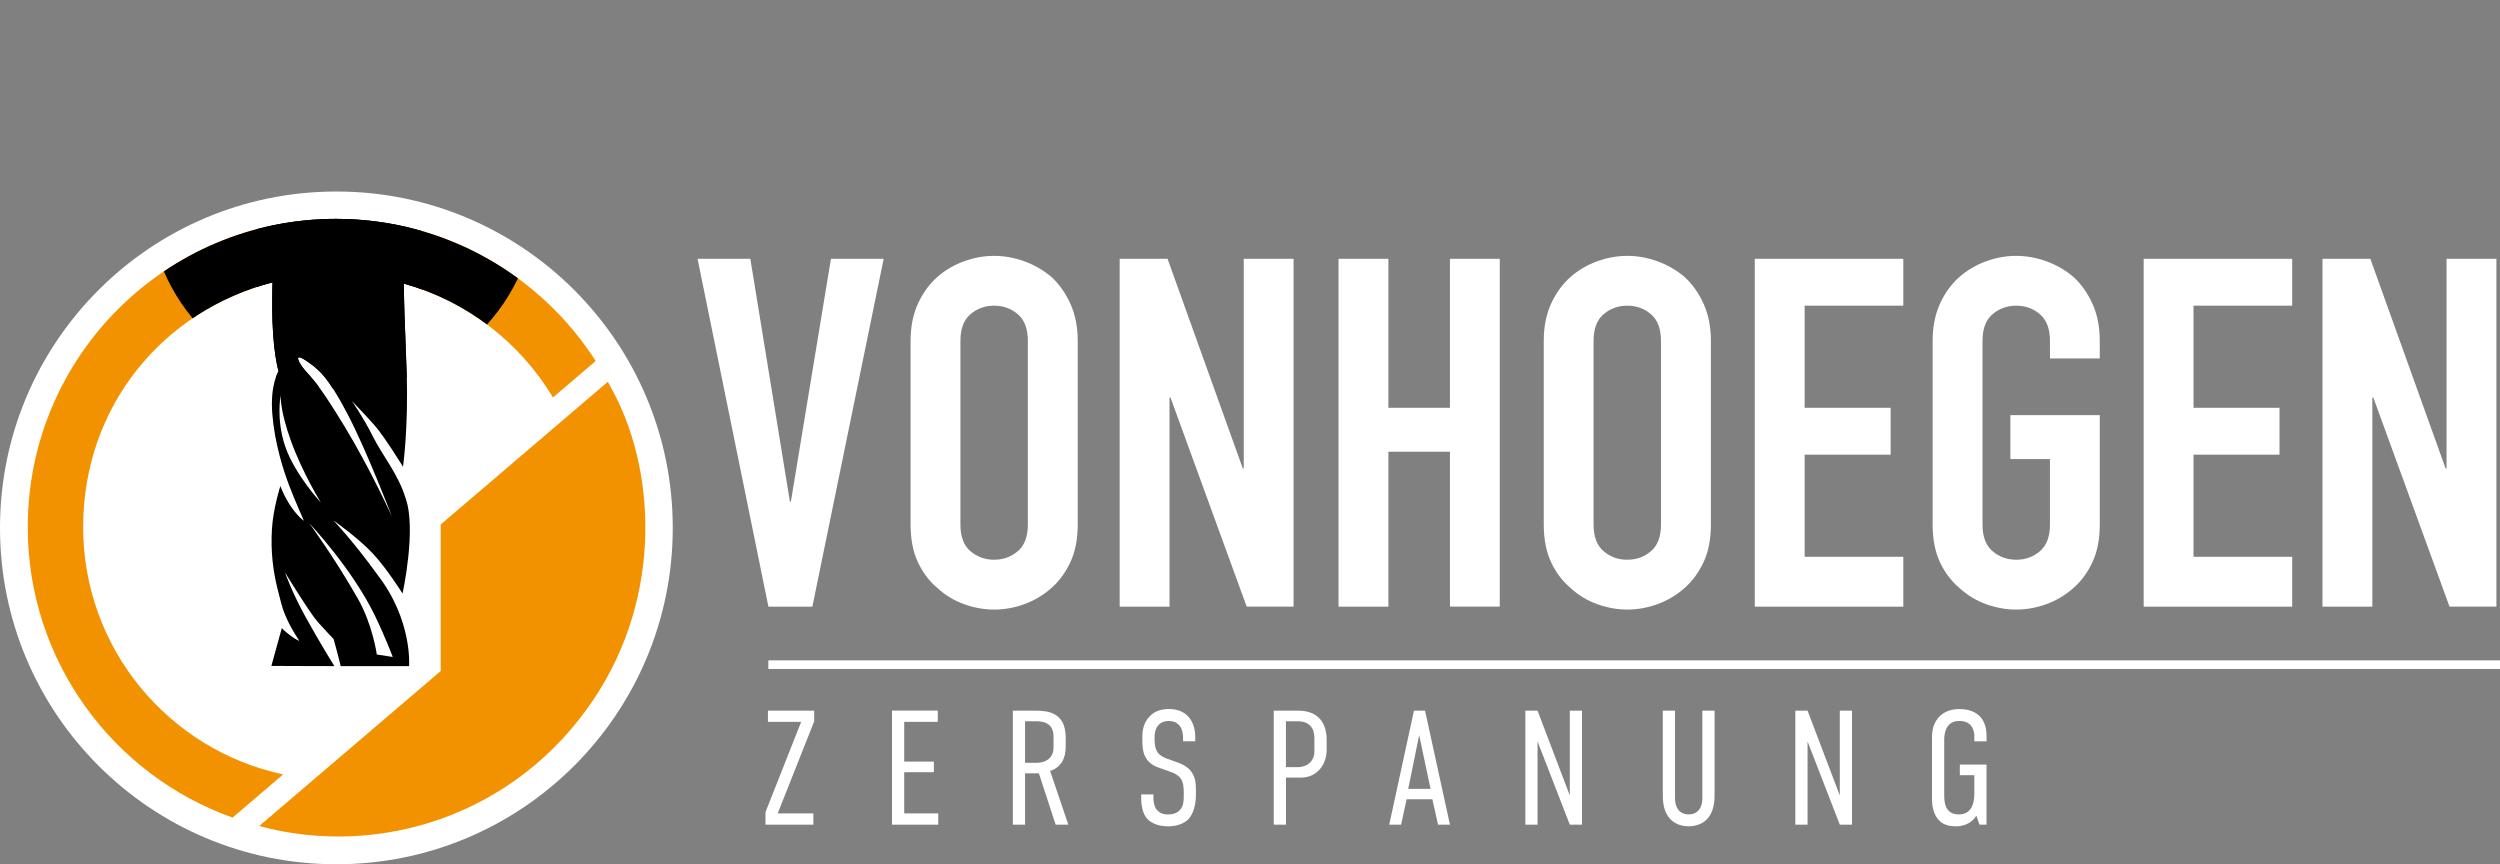
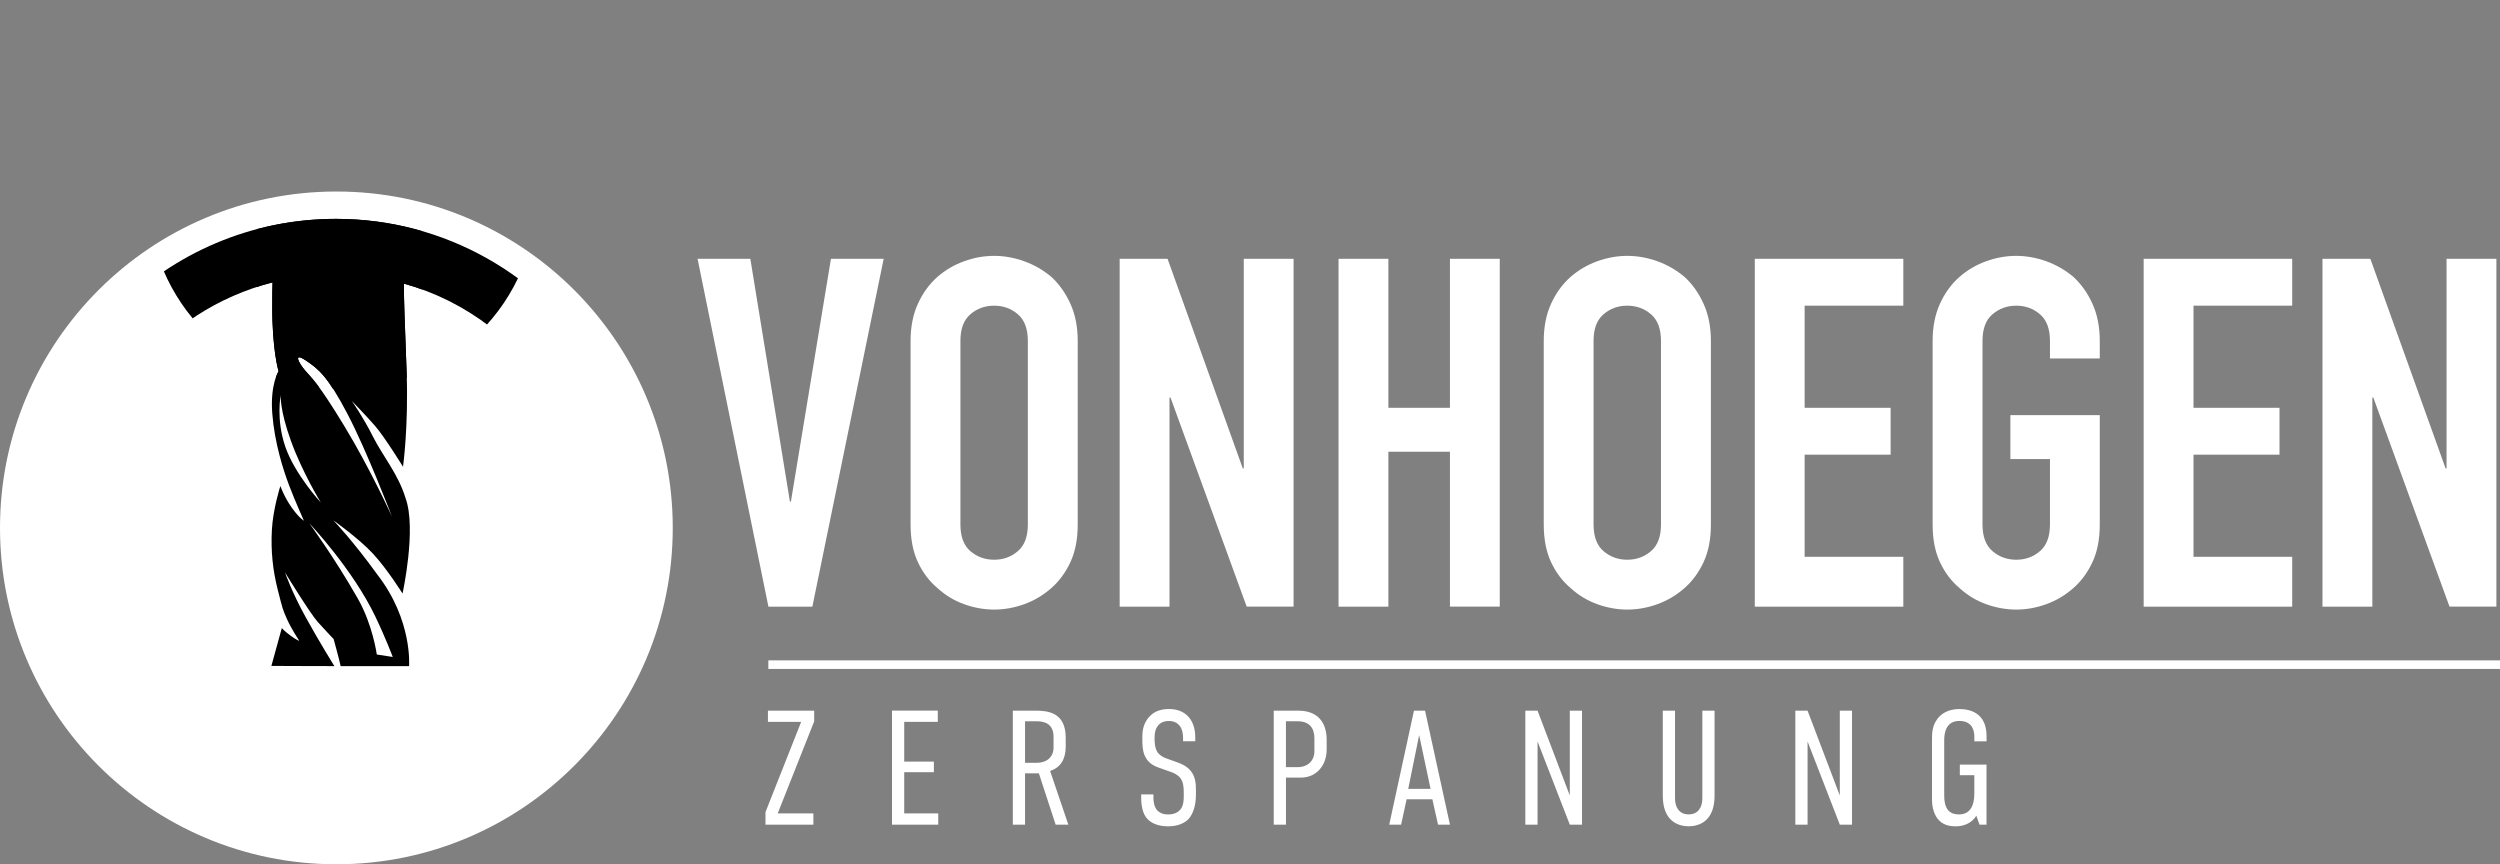
<svg xmlns="http://www.w3.org/2000/svg" id="Ebene_1" viewBox="0 0 742.77 256.78">
  <rect x="0" y="0" width="742.77" height="256.78" fill="#808080" stroke="none" />
  <defs>
    <style>      .cls-1 {        fill: #fff;      }      .cls-2 {        fill: none;      }      .cls-3 {        fill: #f39200;      }      .cls-4 {        clip-path: url(#clippath);      }    </style>
    <clipPath id="clippath">
      <path class="cls-2" d="M181.51,115.14c-.29-.58-.6-1.14-.91-1.72l-49.66,42.41v43.56h-.03l-53.9,46.03c35.6,9.65,76.2-3.16,99.26-37.47,21.1-31.38,18.37-69.48,5.23-92.82h.01ZM164.3,118.08l12.68-10.83c-16.28-25.39-44.75-42.22-77.15-42.22-50.58,0-91.59,41.01-91.59,91.59,0,39.8,25.39,73.67,60.86,86.3l15.03-12.84c-33.95-7.22-59.42-37.36-59.42-73.46s23.91-64.36,56.27-72.73l-.07,2.62c0,.54,0,1.78-.02,4.39-.05,13.17,1.88,19.42,1.88,19.42,0,0-2.55,3.83-1.87,12.61.69,8.78,3.32,16.86,5,21.28,1.67,4.43,4.39,10.49,4.39,10.49,0,0-1.36-.72-3.63-3.91-2.26-3.19-3.36-6.39-3.36-6.39,0,0-2.17,6.69-2.52,13s.28,12.1,1.76,17.89,1.41,5.66,2.7,8.59c1.29,2.93,3.68,6.52,3.68,6.52,0,0-.91-.26-2.73-1.64-1.82-1.37-2.46-2.15-2.46-2.15l-3.1,11.24,10.21.04,8.5.02s-4.45-7.16-8.58-14.65c-4.14-7.49-6.07-13.16-6.07-13.16,0,0,7.37,12.06,9.7,14.67,2.33,2.61,4.73,5.09,4.73,5.09,0,0,1.7,6.14,2.09,8.05h20.33s1.11-13.61-9.44-27.21c-7.23-10.03-13.04-16.09-13.04-16.09,0,0,7.46,5.29,11.67,9.8,4.21,4.5,8.87,11.93,8.87,11.93,0,0,4.23-19.27.88-28.39-2.19-7.16-6.78-12.47-9.69-18.27-2.91-5.8-6.27-10.56-6.27-10.56,0,0,4.02,4.11,6.87,7.37,2.85,3.26,8.35,12.19,8.35,12.19,0,0,1.66-11.92,1.07-28.12-.62-17.22-.79-20.22-.81-26.3,18.73,5.22,34.52,17.51,44.29,33.82h.01ZM90.71,110.15c-2.01-2.35-3.69-5.61.14-3.06s6.55,4.77,12.37,15.85c5.81,11.08,13.23,30.55,13.23,30.55,0,0-6.32-14.01-14.15-26.91-7.83-12.91-9.58-14.08-11.58-16.43h-.01ZM91.92,155.49s12.77,13.44,19.61,27.71c3.13,6.53,5.16,11.99,5.16,11.99l-4.74-.73s-1.2-8.85-5.67-16.67c-6.96-12.2-14.36-22.29-14.36-22.29h0ZM83.4,117.41s-.34,4.29,3.07,13.67c3.41,9.38,8.85,18.24,8.85,18.24,0,0-7.71-8.35-10.54-16.56-2.83-8.2-1.38-15.35-1.38-15.35Z" />
    </clipPath>
  </defs>
  <circle class="cls-1" cx="99.94" cy="156.84" r="99.94" />
  <path class="cls-1" d="M246.88,76.89l-11.9,72.14h-.29l-11.76-72.14h-15.68l21.05,103.35h13.06l21.19-103.35h-15.68,0ZM270.54,155.85c0,4.35.73,8.08,2.18,11.18,1.45,3.1,3.39,5.66,5.81,7.69,2.32,2.13,4.96,3.73,7.91,4.79s5.93,1.6,8.93,1.6,5.97-.53,8.93-1.6c2.95-1.06,5.64-2.66,8.06-4.79,2.32-2.03,4.21-4.59,5.66-7.69,1.45-3.1,2.18-6.82,2.18-11.18v-54.58c0-4.16-.73-7.84-2.18-11.03-1.45-3.19-3.34-5.85-5.66-7.98-2.42-2.03-5.11-3.58-8.06-4.64s-5.93-1.6-8.93-1.6-5.98.53-8.93,1.6c-2.95,1.07-5.59,2.61-7.91,4.64-2.42,2.13-4.35,4.79-5.81,7.98-1.45,3.19-2.18,6.87-2.18,11.03v54.58h0ZM285.35,101.27c0-3.58.99-6.22,2.97-7.91s4.33-2.54,7.04-2.54,5.06.85,7.04,2.54,2.98,4.33,2.98,7.91v54.58c0,3.58-.99,6.22-2.98,7.91-1.98,1.7-4.33,2.54-7.04,2.54s-5.06-.85-7.04-2.54-2.97-4.33-2.97-7.91v-54.58h0ZM347.47,180.23v-62.12h.29l22.64,62.12h13.93v-103.34h-14.8v62.27h-.29l-22.35-62.27h-14.23v103.35h14.81ZM412.5,180.23v-46.01h18.29v46.01h14.8v-103.34h-14.8v44.27h-18.29v-44.27h-14.81v103.35h14.81ZM458.66,155.85c0,4.35.73,8.08,2.18,11.18,1.45,3.1,3.39,5.66,5.81,7.69,2.32,2.13,4.96,3.73,7.91,4.79s5.93,1.6,8.93,1.6,5.97-.53,8.93-1.6c2.95-1.06,5.64-2.66,8.06-4.79,2.32-2.03,4.21-4.59,5.66-7.69,1.45-3.1,2.18-6.82,2.18-11.18v-54.58c0-4.16-.73-7.84-2.18-11.03-1.45-3.19-3.34-5.85-5.66-7.98-2.42-2.03-5.11-3.58-8.06-4.64s-5.93-1.6-8.93-1.6-5.98.53-8.93,1.6c-2.95,1.07-5.59,2.61-7.91,4.64-2.42,2.13-4.35,4.79-5.81,7.98-1.45,3.19-2.18,6.87-2.18,11.03v54.58h0ZM473.46,101.27c0-3.58.99-6.22,2.97-7.91s4.33-2.54,7.04-2.54,5.05.85,7.04,2.54c1.98,1.69,2.98,4.33,2.98,7.91v54.58c0,3.58-.99,6.22-2.98,7.91-1.99,1.7-4.33,2.54-7.04,2.54s-5.06-.85-7.04-2.54-2.97-4.33-2.97-7.91v-54.58h0ZM565.49,180.23v-14.8h-29.32v-30.34h25.55v-13.93h-25.55v-30.34h29.32v-13.93h-44.13v103.35h44.13ZM574.2,155.85c0,4.35.73,8.08,2.18,11.18s3.39,5.66,5.81,7.69c2.32,2.13,4.96,3.73,7.91,4.79,2.95,1.06,5.93,1.6,8.93,1.6s5.97-.53,8.93-1.6c2.95-1.06,5.64-2.66,8.06-4.79,2.32-2.03,4.21-4.59,5.66-7.69,1.45-3.1,2.18-6.82,2.18-11.18v-32.51h-26.56v13.06h11.76v19.45c0,3.58-.99,6.22-2.98,7.91-1.98,1.7-4.33,2.54-7.04,2.54s-5.06-.85-7.04-2.54-2.98-4.33-2.98-7.91v-54.58c0-3.58.99-6.22,2.98-7.91,1.98-1.69,4.33-2.54,7.04-2.54s5.06.85,7.04,2.54,2.98,4.33,2.98,7.91v5.23h14.8v-5.23c0-4.16-.73-7.84-2.18-11.03-1.45-3.19-3.34-5.85-5.66-7.98-2.42-2.03-5.11-3.58-8.06-4.64s-5.93-1.6-8.93-1.6-5.98.53-8.93,1.6c-2.95,1.07-5.59,2.61-7.91,4.64-2.42,2.13-4.36,4.79-5.81,7.98-1.45,3.19-2.18,6.87-2.18,11.03v54.58h0ZM681.03,180.23v-14.8h-29.32v-30.34h25.55v-13.93h-25.55v-30.34h29.32v-13.93h-44.13v103.35h44.13ZM704.84,180.23v-62.12h.29l22.64,62.12h13.93v-103.34h-14.81v62.27h-.29l-22.35-62.27h-14.22v103.35h14.81,0Z" />
  <path class="cls-1" d="M228.16,211.14v3.34h9.87l-10.6,26.81v3.72h14.23v-3.34h-10.6l10.84-27.34v-3.19h-13.74,0ZM265.02,245.01h13.74v-3.34h-10.11v-12.24h8.81v-3.15h-8.81v-11.81h9.97v-3.34h-13.6v33.87h0ZM300.92,211.14v33.87h3.63v-15.24h4.11l4.98,15.24h3.77l-5.42-15.97c3.1-.97,4.64-3.48,4.64-7.21v-2.66c0-7.5-5.27-8.03-8.95-8.03h-6.77.01ZM304.55,214.29h3.39c1.84,0,5.08.39,5.08,4.6v3.19c0,3-2.22,4.55-4.89,4.55h-3.58v-12.34h0ZM351.49,220.24h3.63v-1.16c0-5.42-3.1-8.42-7.74-8.42-2.13,0-4.06.48-5.56,1.93-1.4,1.31-2.42,3.34-2.42,6.05v1.02c0,1.65.05,3.29.68,4.79.92,2.13,2.56,3.05,4.21,3.63l3.68,1.31c.58.19,1.94.73,2.76,1.84.82,1.02.97,2.71.97,4.02v1.31c0,1.16-.05,2.76-.97,3.92-.53.63-1.5,1.5-3.73,1.5-.82,0-2.27-.14-3.34-1.4-.82-1.06-.97-2.66-.97-3.58v-.97h-3.63v1.21c0,.43,0,3.68,1.45,5.61,1.07,1.45,3.19,2.66,6.53,2.66,2.71,0,4.84-.87,6.05-2.13,1.31-1.45,2.23-3.92,2.23-7.26v-1.21c0-2.13-.14-3.97-1.35-5.61-1.11-1.55-2.9-2.37-4.31-2.85l-3.1-1.11c-.82-.29-1.98-.87-2.66-1.84-.82-1.31-.87-3.05-.87-4.07,0-1.31.1-2.9,1.26-4.11.92-.92,2.08-1.11,2.95-1.11,1.74,0,2.66.73,3.24,1.4.92,1.21,1.02,2.81,1.02,3.68v.97h0v-.02ZM378.44,245.01h3.63v-13.98h4.45c4.84,0,7.64-3.92,7.64-8.27v-3c0-4.65-2.27-8.61-8.37-8.61h-7.35v33.87h0ZM382.06,214.29h3.48c3.39,0,4.98,1.93,4.98,5.03v4.01c0,2.37-1.69,4.6-5.03,4.6h-3.43v-13.64h0ZM430.79,245.01l-7.4-33.87h-3.29l-7.35,33.87h3.53l1.64-7.55h7.64l1.69,7.55h3.54ZM425.03,234.37h-6.63l3.24-15.97,3.39,15.97h0ZM453.19,211.14v33.87h3.63v-24.72l9.58,24.72h3.63v-33.87h-3.63v25.21l-9.58-25.21h-3.63ZM494.03,211.14v25.3c0,7.21,4.21,9.05,7.69,9.05s7.69-1.84,7.69-9.05v-25.3h-3.63v26.08c0,2.81-1.4,4.74-4.06,4.74s-4.06-1.93-4.06-4.74v-26.08h-3.63ZM533.41,211.14v33.87h3.63v-24.72l9.58,24.72h3.63v-33.87h-3.63v25.21l-9.58-25.21h-3.63ZM588.13,245.01h2.08v-17.85h-7.93v3.15h4.31v5.42c0,3.73-1.31,6.24-4.55,6.24s-4.4-2.13-4.4-5.56v-16.55c0-2.08.53-5.66,4.5-5.66s4.45,3.1,4.45,4.55v1.5h3.63v-1.55c0-5.61-3.29-8.03-8.13-8.03-1.74,0-4.69.43-6.53,3-1.45,1.98-1.55,4.01-1.55,6.05v17.85c0,1.45.29,3.92,1.69,5.71,1.45,1.84,3.43,2.23,5.52,2.23,1.79,0,4.6-.73,5.95-3.19l.97,2.71h0v-.02Z" />
-   <path class="cls-3" d="M181.51,115.14c-.29-.58-.6-1.14-.91-1.72l-49.66,42.41v43.56h-.03l-53.9,46.03c35.6,9.65,76.2-3.16,99.26-37.47,21.1-31.38,18.37-69.48,5.23-92.82h.01ZM164.3,118.08l12.68-10.83c-16.28-25.39-44.75-42.22-77.15-42.22-50.58,0-91.59,41.01-91.59,91.59,0,39.8,25.39,73.67,60.86,86.3l15.03-12.84c-33.95-7.22-59.42-37.36-59.42-73.46s23.91-64.36,56.27-72.73l-.07,2.62c0,.54,0,1.78-.02,4.39-.05,13.17,39.13-.56,39.11-6.64,18.73,5.22,34.52,17.51,44.29,33.82h.01Z" />
  <polygon class="cls-1" points="228.28 196.2 228.28 198.75 742.77 198.75 742.77 196.2 228.28 196.2 228.28 196.2" />
  <g class="cls-4">
    <g>
      <polygon points="76.29 60.91 76.29 200.95 125.5 200.95 125.5 60.91 76.29 60.91 76.29 60.91" />
      <path d="M101.76,115.54c31.91,0,57.77-25.87,57.77-57.77S133.66,0,101.76,0s-57.77,25.86-57.77,57.77,25.87,57.77,57.77,57.77h0Z" />
    </g>
  </g>
</svg>